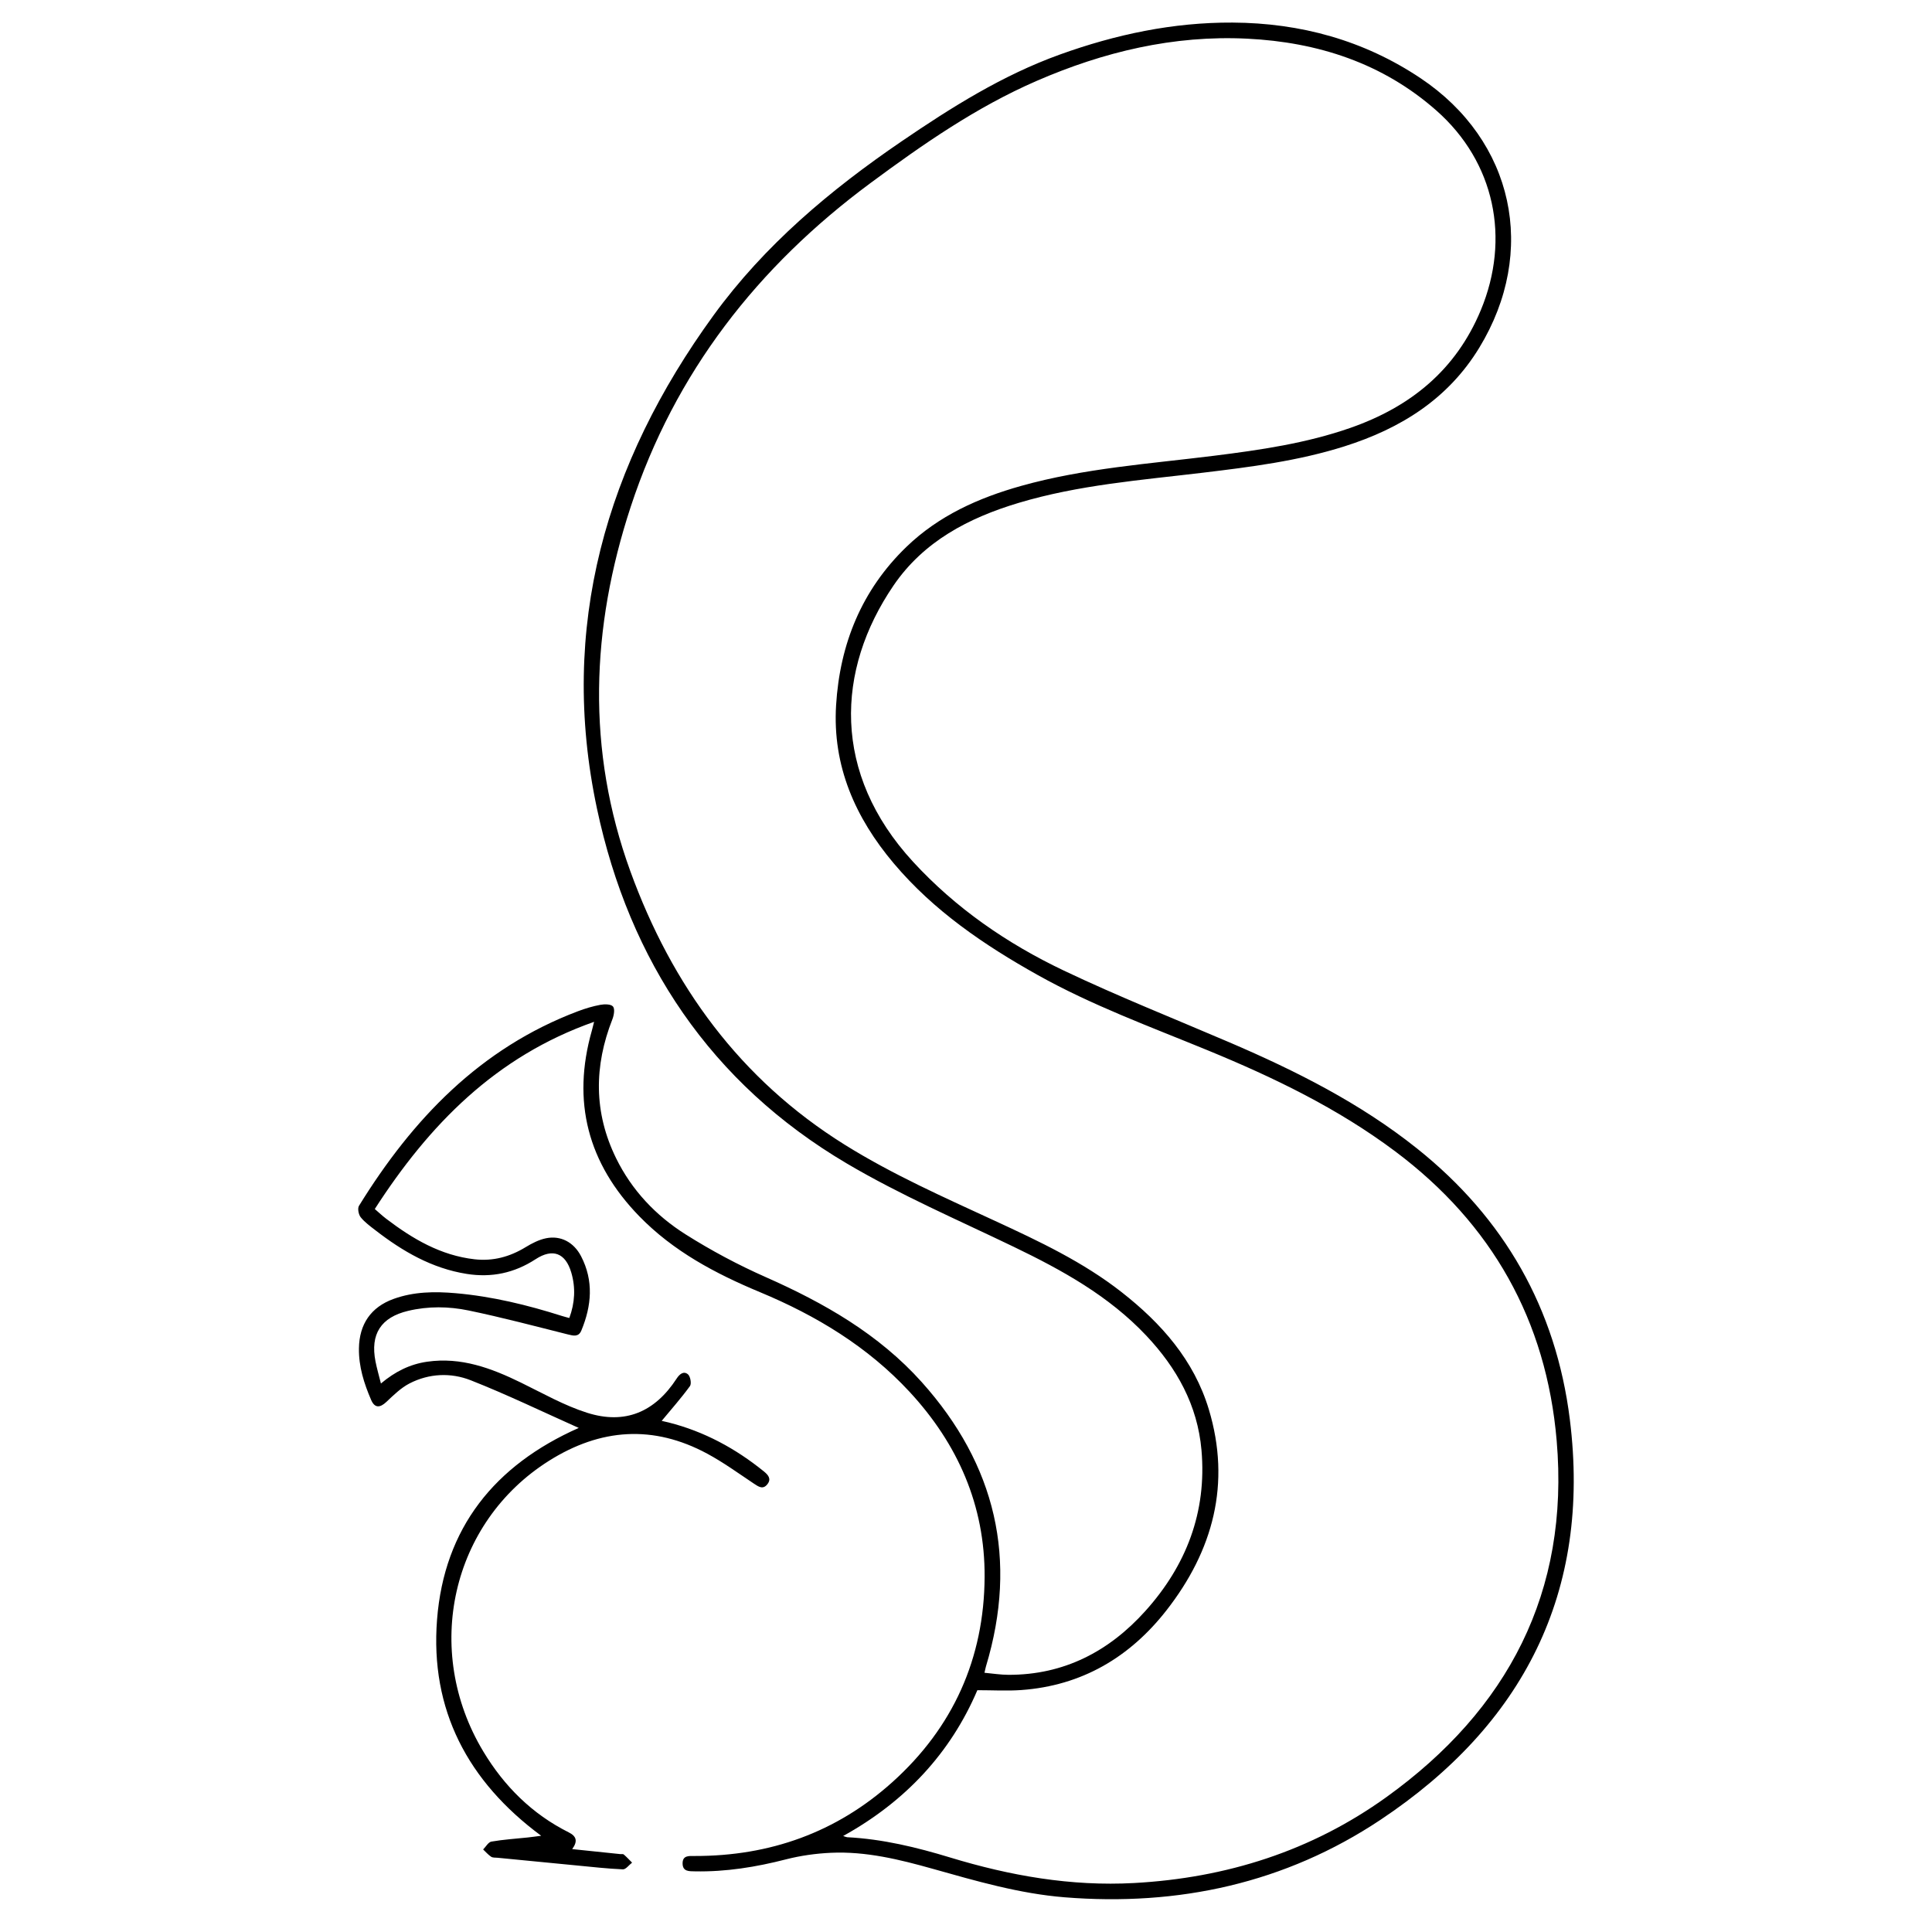
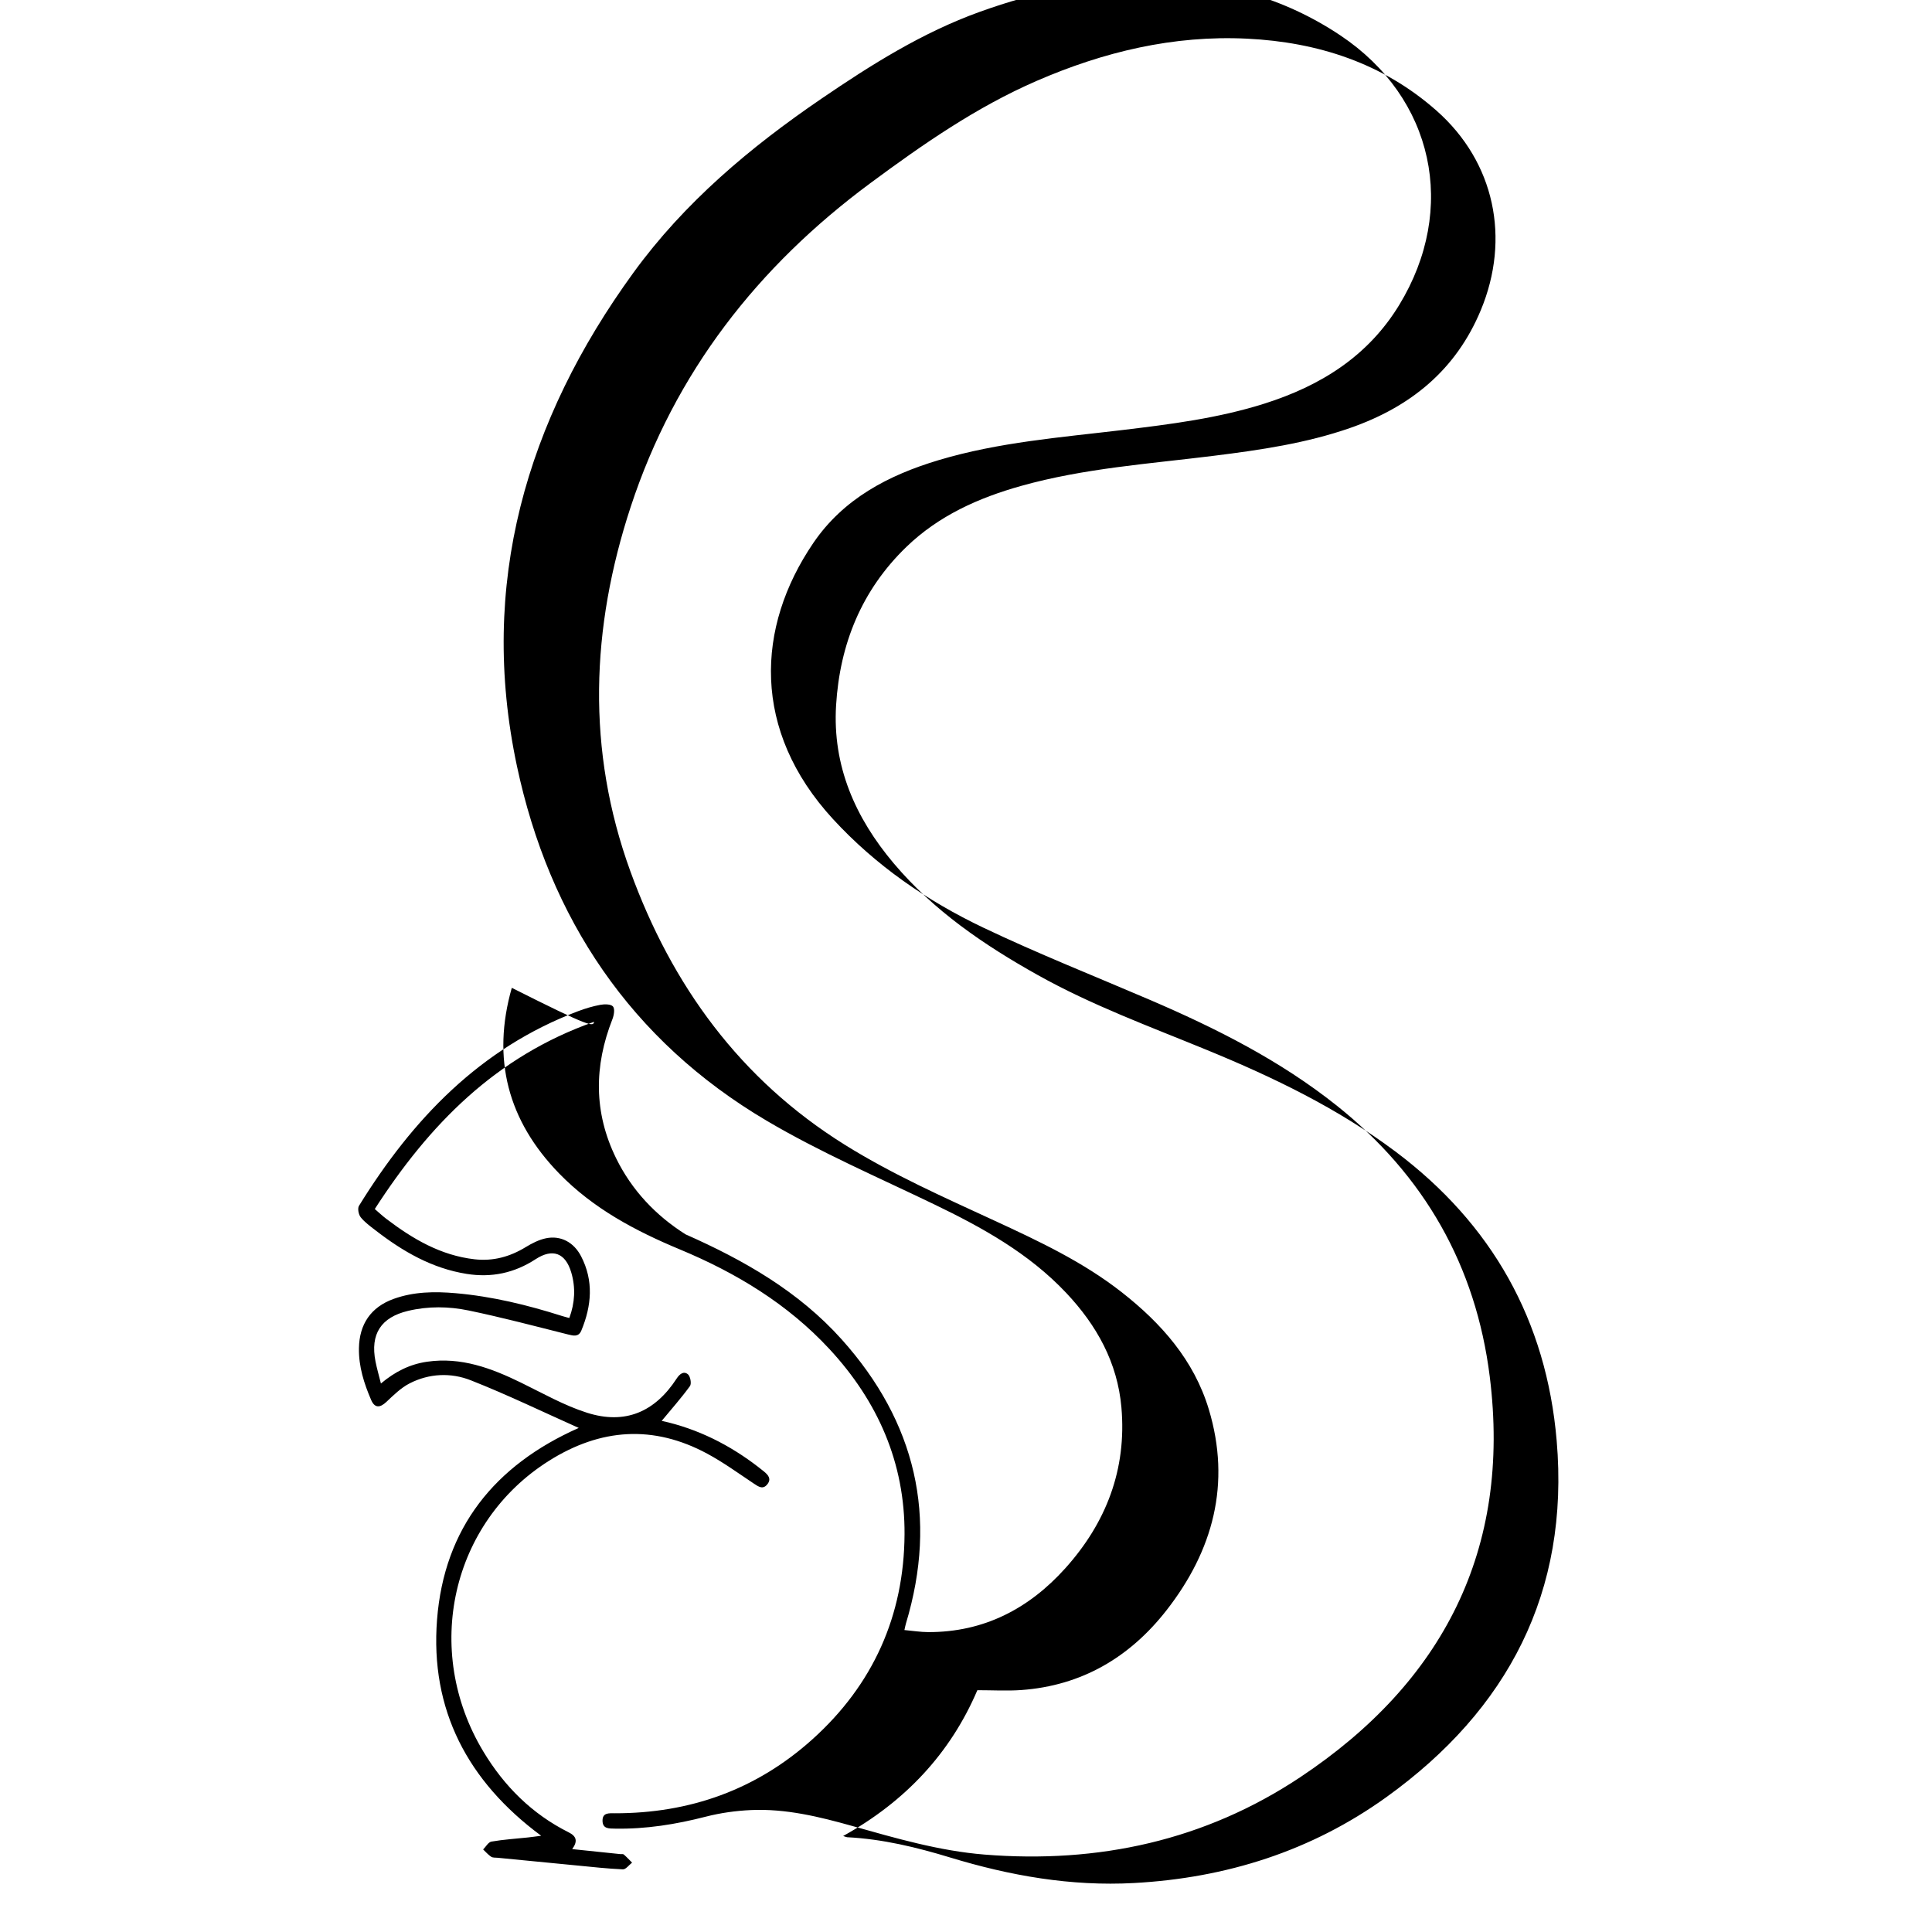
<svg xmlns="http://www.w3.org/2000/svg" version="1.1" id="Layer_1" x="0px" y="0px" width="1000px" height="1000px" viewBox="0 0 1000 1000" enable-background="new 0 0 1000 1000" xml:space="preserve">
  <g>
-     <path fill-rule="evenodd" clip-rule="evenodd" d="M307.509,528.891c-50.983,17.938-85.395,53.281-113.521,96.891   c2.063,1.773,3.898,3.518,5.9,5.041c13.686,10.418,28.222,19.008,45.779,20.984c9.553,1.076,18.229-1.289,26.402-6.281   c3.262-1.99,6.875-3.85,10.565-4.604c7.538-1.535,14.317,1.979,18.12,9.297c6.603,12.709,5.471,25.646,0.145,38.473   c-1.408,3.387-4.025,2.744-6.963,2.008c-17.08-4.289-34.121-8.811-51.354-12.389c-10.304-2.139-20.922-2.297-31.376,0.197   c-14.018,3.344-19.648,11.988-16.847,26.211c0.706,3.586,1.741,7.107,2.804,11.379c7.387-6.217,15.089-10.006,23.946-11.277   c17.546-2.521,33.159,3.314,48.497,10.799c11.303,5.514,22.406,11.871,34.299,15.637c19.645,6.221,35.039-0.369,46.334-17.725   c1.549-2.379,3.666-4.035,5.855-2.172c1.254,1.066,1.922,4.846,1.027,6.074c-4.516,6.203-9.631,11.969-14.633,18.006   c0.662,0.152,2.151,0.465,3.625,0.838c18.376,4.656,34.62,13.457,49.281,25.342c2.182,1.768,3.965,3.807,1.857,6.549   c-2.32,3.021-4.639,1.354-7.117-0.301c-7.934-5.293-15.701-10.938-24.072-15.447c-27.922-15.043-55.223-13.111-81.918,3.697   c-50.523,31.812-65.562,97.959-34,150.418c10.855,18.045,25.254,32.389,44.206,41.883c3.892,1.947,4.896,4.445,1.817,8.674   c8.484,0.883,16.641,1.732,24.798,2.58c0.645,0.066,1.505-0.137,1.899,0.207c1.514,1.314,2.879,2.799,4.3,4.221   c-1.591,1.221-3.229,3.539-4.764,3.475c-8.085-0.348-16.147-1.273-24.212-2.045c-13.549-1.297-27.094-2.627-40.641-3.953   c-1.128-0.109-2.475,0.047-3.324-0.518c-1.543-1.023-2.787-2.494-4.156-3.779c1.426-1.416,2.684-3.795,4.305-4.074   c6.212-1.074,12.542-1.463,18.825-2.133c2.073-0.221,4.138-0.523,6.919-0.879c-38.037-28.133-57.545-65.227-53.899-111.906   c3.697-47.338,29.733-79.877,73.345-99.191c-18.727-8.355-37.027-17.227-55.896-24.66c-10.265-4.045-21.538-3.602-31.681,1.619   c-4.471,2.303-8.279,6.074-12.006,9.586c-3.364,3.168-6.057,3.201-7.877-1.025c-3.668-8.518-6.472-17.262-6.318-26.746   c0.201-12.482,6.191-21.305,17.938-25.551c10.442-3.773,21.269-3.91,32.169-2.955c18.809,1.648,37.021,6.076,54.962,11.775   c1.198,0.381,2.423,0.676,3.825,1.064c2.917-7.893,3.316-15.715,1.014-23.541c-2.984-10.141-9.637-12.654-18.464-6.9   c-10.97,7.152-22.757,9.662-35.679,7.607c-18.01-2.863-33.127-11.666-47.24-22.592c-2.688-2.08-5.537-4.127-7.621-6.738   c-1.105-1.387-1.71-4.562-0.881-5.906c27.708-44.861,62.718-81.605,113.326-100.711c3.772-1.424,7.693-2.602,11.649-3.332   c2.144-0.395,5.443-0.389,6.503,0.877c1.052,1.256,0.502,4.535-0.293,6.555c-9.562,24.299-9.716,48.311,1.909,71.994   c8.147,16.602,20.572,29.678,35.954,39.391c13.213,8.342,27.154,15.791,41.445,22.111c30.246,13.375,58.557,29.537,80.816,54.385   c38.273,42.727,49.892,91.805,33.224,147.107c-0.23,0.771-0.371,1.57-0.777,3.316c4.23,0.381,8.293,1.055,12.359,1.066   c28.756,0.082,52.066-12.09,70.881-32.998c21.213-23.572,31.881-51.244,29.084-83.287c-2.033-23.26-12.785-42.523-28.547-59.256   c-19.359-20.551-43.506-33.891-68.6-45.982c-29.007-13.977-58.75-26.811-86.409-43.129   c-70.4-41.539-112.562-104.815-129.329-183.644c-19.961-93.84,4.635-178.748,60.307-255.34   c26.416-36.344,60.399-64.886,97.315-90.064c25.865-17.642,52.278-34.263,81.983-44.963c28.896-10.41,58.543-16.693,89.332-16.535   c35.18,0.181,67.992,9.157,97.348,28.792c48.379,32.36,60.682,89.723,30.41,139.459c-16.217,26.647-40.783,41.888-69.752,51.07   c-23.902,7.576-48.645,10.702-73.416,13.672c-31.984,3.833-64.205,6.297-95.281,15.609c-25.883,7.756-49.199,19.917-64.808,42.835   c-29.775,43.72-31.941,97.132,10.137,142.906c22.146,24.092,48.718,42.369,77.982,56.301   c28.168,13.408,57.234,24.934,85.924,37.242c34.334,14.73,67.549,31.412,96.951,54.865c45.248,36.092,71.955,82.941,79.105,140.193   c11.188,89.561-24.195,158.182-98.041,207.324c-49.285,32.799-104.555,44.83-163.484,40.076   c-23.393-1.887-45.783-8.432-68.233-14.746c-17.185-4.832-34.558-9.1-52.58-8.293c-7.854,0.352-15.819,1.465-23.43,3.418   c-15.479,3.977-31.054,6.5-47.054,6.191c-2.994-0.059-6.334,0.18-6.405-4.012c-0.074-4.375,3.399-3.938,6.321-3.934   c38.861,0.053,73.262-12.182,102.237-38.213c31.472-28.273,47.536-64.076,47.766-106.223c0.203-36.943-13.839-68.834-38.857-95.83   c-21.656-23.367-48.278-39.447-77.447-51.588c-23.053-9.596-44.838-21.164-62.48-39.316   c-26.561-27.328-34.992-59.297-24.498-96.084C306.661,532.354,306.905,531.279,307.509,528.891z M436.42,950.307   c1.27,0.398,1.669,0.617,2.078,0.637c18.254,0.928,35.887,5.195,53.249,10.479c31.075,9.457,62.588,15.012,95.239,13.227   c47.754-2.613,91.811-16.559,130.641-44.488c62.871-45.219,94.811-106.094,88.104-184.498   c-5.316-62.139-33.479-112.176-83.543-149.695c-29.801-22.336-63.021-38.336-97.248-52.4   c-29.631-12.176-59.752-23.197-87.826-38.904c-27.74-15.521-53.777-33.217-74.478-57.751   c-19.926-23.614-31.797-50.404-29.877-81.863c1.936-31.694,13.223-59.588,36.366-81.954c16.75-16.186,37.346-25.401,59.45-31.599   c32.621-9.146,66.326-11.416,99.732-15.588c23.963-2.993,47.824-6.453,70.771-14.482c31.021-10.855,54.506-29.906,67.389-60.888   c15.432-37.118,7.215-76.624-22.914-103.256c-27.816-24.589-61.426-35.466-97.998-37.267c-38.104-1.877-74.328,6.79-109.08,21.899   c-31.115,13.527-58.802,32.773-85.912,52.836c-58.366,43.197-101.242,98.049-124.082,167.5   c-20.654,62.806-23.006,126.006-0.197,188.744c21.471,59.06,56.816,107.736,110.891,141.476   c24.801,15.477,51.472,27.27,77.921,39.492c22.805,10.537,45.516,21.229,65.463,36.852c20.574,16.113,37.441,35.191,45.121,60.643   c11.604,38.461,2.234,73.123-21.893,104.023c-18.986,24.316-43.881,39.045-75.213,41.281c-7.354,0.523-14.777,0.076-22.689,0.076   C492.024,907.309,468.659,932.457,436.42,950.307z" />
+     <path fill-rule="evenodd" clip-rule="evenodd" d="M307.509,528.891c-50.983,17.938-85.395,53.281-113.521,96.891   c2.063,1.773,3.898,3.518,5.9,5.041c13.686,10.418,28.222,19.008,45.779,20.984c9.553,1.076,18.229-1.289,26.402-6.281   c3.262-1.99,6.875-3.85,10.565-4.604c7.538-1.535,14.317,1.979,18.12,9.297c6.603,12.709,5.471,25.646,0.145,38.473   c-1.408,3.387-4.025,2.744-6.963,2.008c-17.08-4.289-34.121-8.811-51.354-12.389c-10.304-2.139-20.922-2.297-31.376,0.197   c-14.018,3.344-19.648,11.988-16.847,26.211c0.706,3.586,1.741,7.107,2.804,11.379c7.387-6.217,15.089-10.006,23.946-11.277   c17.546-2.521,33.159,3.314,48.497,10.799c11.303,5.514,22.406,11.871,34.299,15.637c19.645,6.221,35.039-0.369,46.334-17.725   c1.549-2.379,3.666-4.035,5.855-2.172c1.254,1.066,1.922,4.846,1.027,6.074c-4.516,6.203-9.631,11.969-14.633,18.006   c0.662,0.152,2.151,0.465,3.625,0.838c18.376,4.656,34.62,13.457,49.281,25.342c2.182,1.768,3.965,3.807,1.857,6.549   c-2.32,3.021-4.639,1.354-7.117-0.301c-7.934-5.293-15.701-10.938-24.072-15.447c-27.922-15.043-55.223-13.111-81.918,3.697   c-50.523,31.812-65.562,97.959-34,150.418c10.855,18.045,25.254,32.389,44.206,41.883c3.892,1.947,4.896,4.445,1.817,8.674   c8.484,0.883,16.641,1.732,24.798,2.58c0.645,0.066,1.505-0.137,1.899,0.207c1.514,1.314,2.879,2.799,4.3,4.221   c-1.591,1.221-3.229,3.539-4.764,3.475c-8.085-0.348-16.147-1.273-24.212-2.045c-13.549-1.297-27.094-2.627-40.641-3.953   c-1.128-0.109-2.475,0.047-3.324-0.518c-1.543-1.023-2.787-2.494-4.156-3.779c1.426-1.416,2.684-3.795,4.305-4.074   c6.212-1.074,12.542-1.463,18.825-2.133c2.073-0.221,4.138-0.523,6.919-0.879c-38.037-28.133-57.545-65.227-53.899-111.906   c3.697-47.338,29.733-79.877,73.345-99.191c-18.727-8.355-37.027-17.227-55.896-24.66c-10.265-4.045-21.538-3.602-31.681,1.619   c-4.471,2.303-8.279,6.074-12.006,9.586c-3.364,3.168-6.057,3.201-7.877-1.025c-3.668-8.518-6.472-17.262-6.318-26.746   c0.201-12.482,6.191-21.305,17.938-25.551c10.442-3.773,21.269-3.91,32.169-2.955c18.809,1.648,37.021,6.076,54.962,11.775   c1.198,0.381,2.423,0.676,3.825,1.064c2.917-7.893,3.316-15.715,1.014-23.541c-2.984-10.141-9.637-12.654-18.464-6.9   c-10.97,7.152-22.757,9.662-35.679,7.607c-18.01-2.863-33.127-11.666-47.24-22.592c-2.688-2.08-5.537-4.127-7.621-6.738   c-1.105-1.387-1.71-4.562-0.881-5.906c27.708-44.861,62.718-81.605,113.326-100.711c3.772-1.424,7.693-2.602,11.649-3.332   c2.144-0.395,5.443-0.389,6.503,0.877c1.052,1.256,0.502,4.535-0.293,6.555c-9.562,24.299-9.716,48.311,1.909,71.994   c8.147,16.602,20.572,29.678,35.954,39.391c30.246,13.375,58.557,29.537,80.816,54.385   c38.273,42.727,49.892,91.805,33.224,147.107c-0.23,0.771-0.371,1.57-0.777,3.316c4.23,0.381,8.293,1.055,12.359,1.066   c28.756,0.082,52.066-12.09,70.881-32.998c21.213-23.572,31.881-51.244,29.084-83.287c-2.033-23.26-12.785-42.523-28.547-59.256   c-19.359-20.551-43.506-33.891-68.6-45.982c-29.007-13.977-58.75-26.811-86.409-43.129   c-70.4-41.539-112.562-104.815-129.329-183.644c-19.961-93.84,4.635-178.748,60.307-255.34   c26.416-36.344,60.399-64.886,97.315-90.064c25.865-17.642,52.278-34.263,81.983-44.963c28.896-10.41,58.543-16.693,89.332-16.535   c35.18,0.181,67.992,9.157,97.348,28.792c48.379,32.36,60.682,89.723,30.41,139.459c-16.217,26.647-40.783,41.888-69.752,51.07   c-23.902,7.576-48.645,10.702-73.416,13.672c-31.984,3.833-64.205,6.297-95.281,15.609c-25.883,7.756-49.199,19.917-64.808,42.835   c-29.775,43.72-31.941,97.132,10.137,142.906c22.146,24.092,48.718,42.369,77.982,56.301   c28.168,13.408,57.234,24.934,85.924,37.242c34.334,14.73,67.549,31.412,96.951,54.865c45.248,36.092,71.955,82.941,79.105,140.193   c11.188,89.561-24.195,158.182-98.041,207.324c-49.285,32.799-104.555,44.83-163.484,40.076   c-23.393-1.887-45.783-8.432-68.233-14.746c-17.185-4.832-34.558-9.1-52.58-8.293c-7.854,0.352-15.819,1.465-23.43,3.418   c-15.479,3.977-31.054,6.5-47.054,6.191c-2.994-0.059-6.334,0.18-6.405-4.012c-0.074-4.375,3.399-3.938,6.321-3.934   c38.861,0.053,73.262-12.182,102.237-38.213c31.472-28.273,47.536-64.076,47.766-106.223c0.203-36.943-13.839-68.834-38.857-95.83   c-21.656-23.367-48.278-39.447-77.447-51.588c-23.053-9.596-44.838-21.164-62.48-39.316   c-26.561-27.328-34.992-59.297-24.498-96.084C306.661,532.354,306.905,531.279,307.509,528.891z M436.42,950.307   c1.27,0.398,1.669,0.617,2.078,0.637c18.254,0.928,35.887,5.195,53.249,10.479c31.075,9.457,62.588,15.012,95.239,13.227   c47.754-2.613,91.811-16.559,130.641-44.488c62.871-45.219,94.811-106.094,88.104-184.498   c-5.316-62.139-33.479-112.176-83.543-149.695c-29.801-22.336-63.021-38.336-97.248-52.4   c-29.631-12.176-59.752-23.197-87.826-38.904c-27.74-15.521-53.777-33.217-74.478-57.751   c-19.926-23.614-31.797-50.404-29.877-81.863c1.936-31.694,13.223-59.588,36.366-81.954c16.75-16.186,37.346-25.401,59.45-31.599   c32.621-9.146,66.326-11.416,99.732-15.588c23.963-2.993,47.824-6.453,70.771-14.482c31.021-10.855,54.506-29.906,67.389-60.888   c15.432-37.118,7.215-76.624-22.914-103.256c-27.816-24.589-61.426-35.466-97.998-37.267c-38.104-1.877-74.328,6.79-109.08,21.899   c-31.115,13.527-58.802,32.773-85.912,52.836c-58.366,43.197-101.242,98.049-124.082,167.5   c-20.654,62.806-23.006,126.006-0.197,188.744c21.471,59.06,56.816,107.736,110.891,141.476   c24.801,15.477,51.472,27.27,77.921,39.492c22.805,10.537,45.516,21.229,65.463,36.852c20.574,16.113,37.441,35.191,45.121,60.643   c11.604,38.461,2.234,73.123-21.893,104.023c-18.986,24.316-43.881,39.045-75.213,41.281c-7.354,0.523-14.777,0.076-22.689,0.076   C492.024,907.309,468.659,932.457,436.42,950.307z" />
  </g>
</svg>